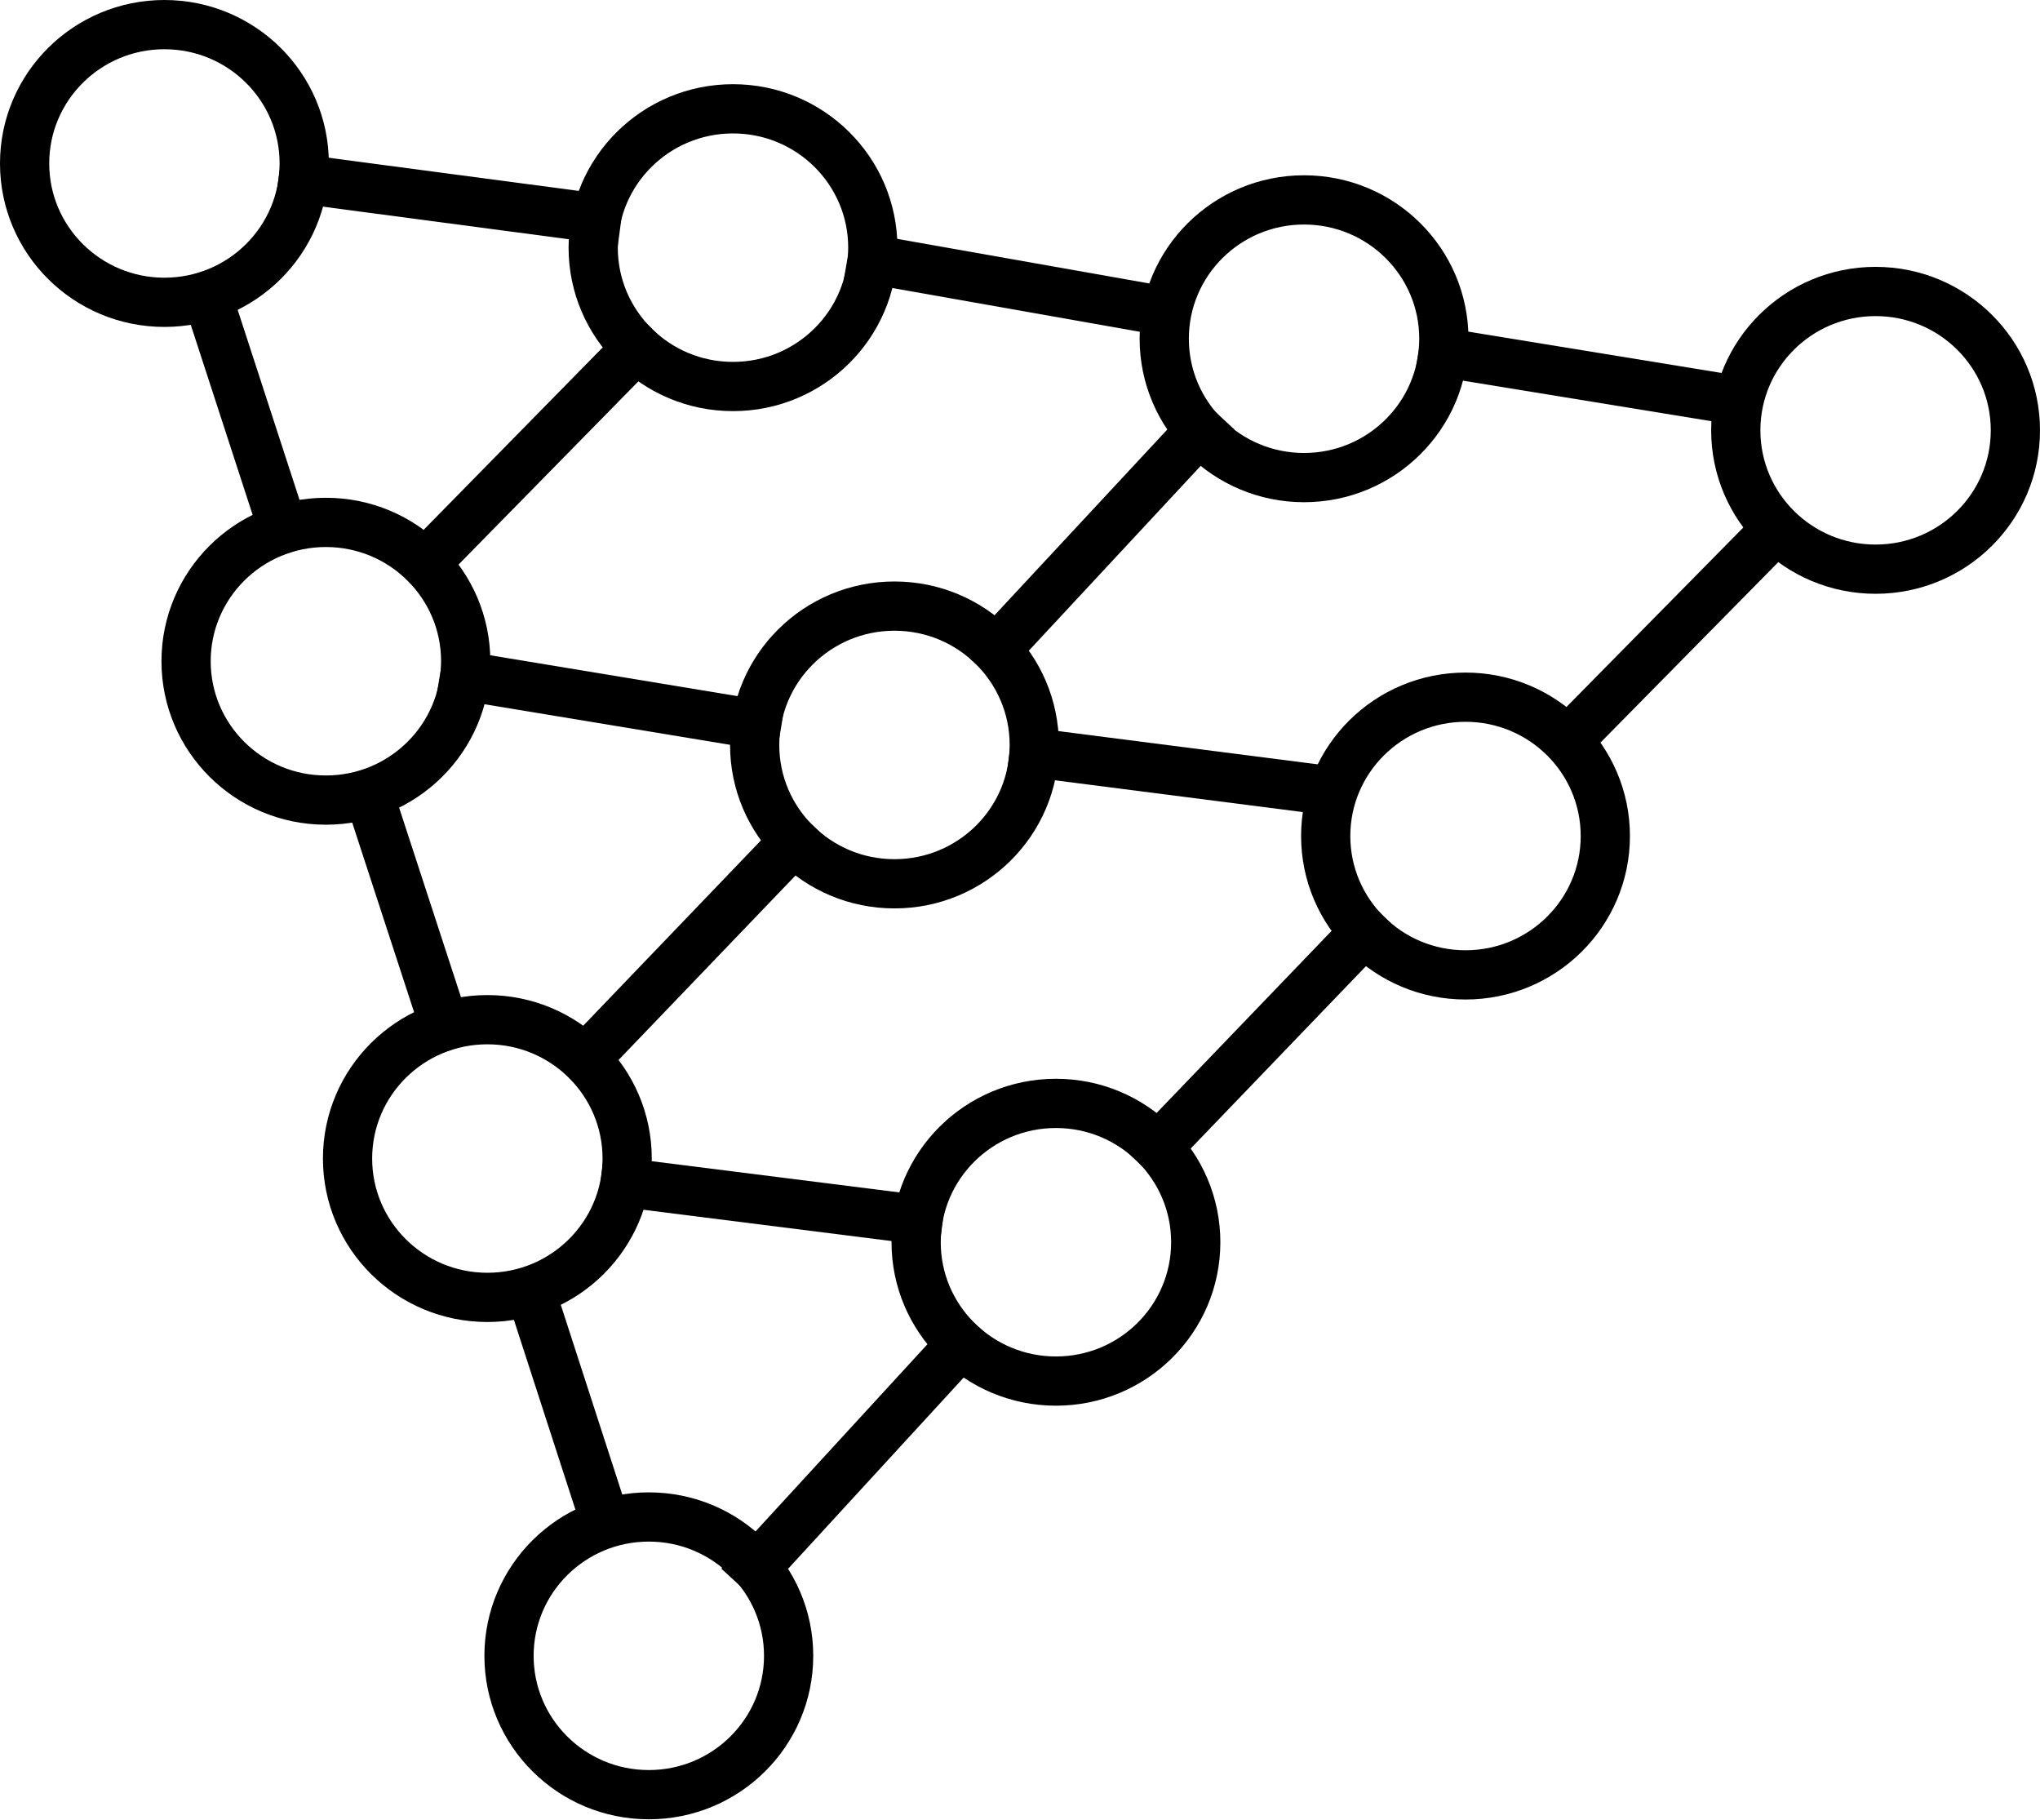
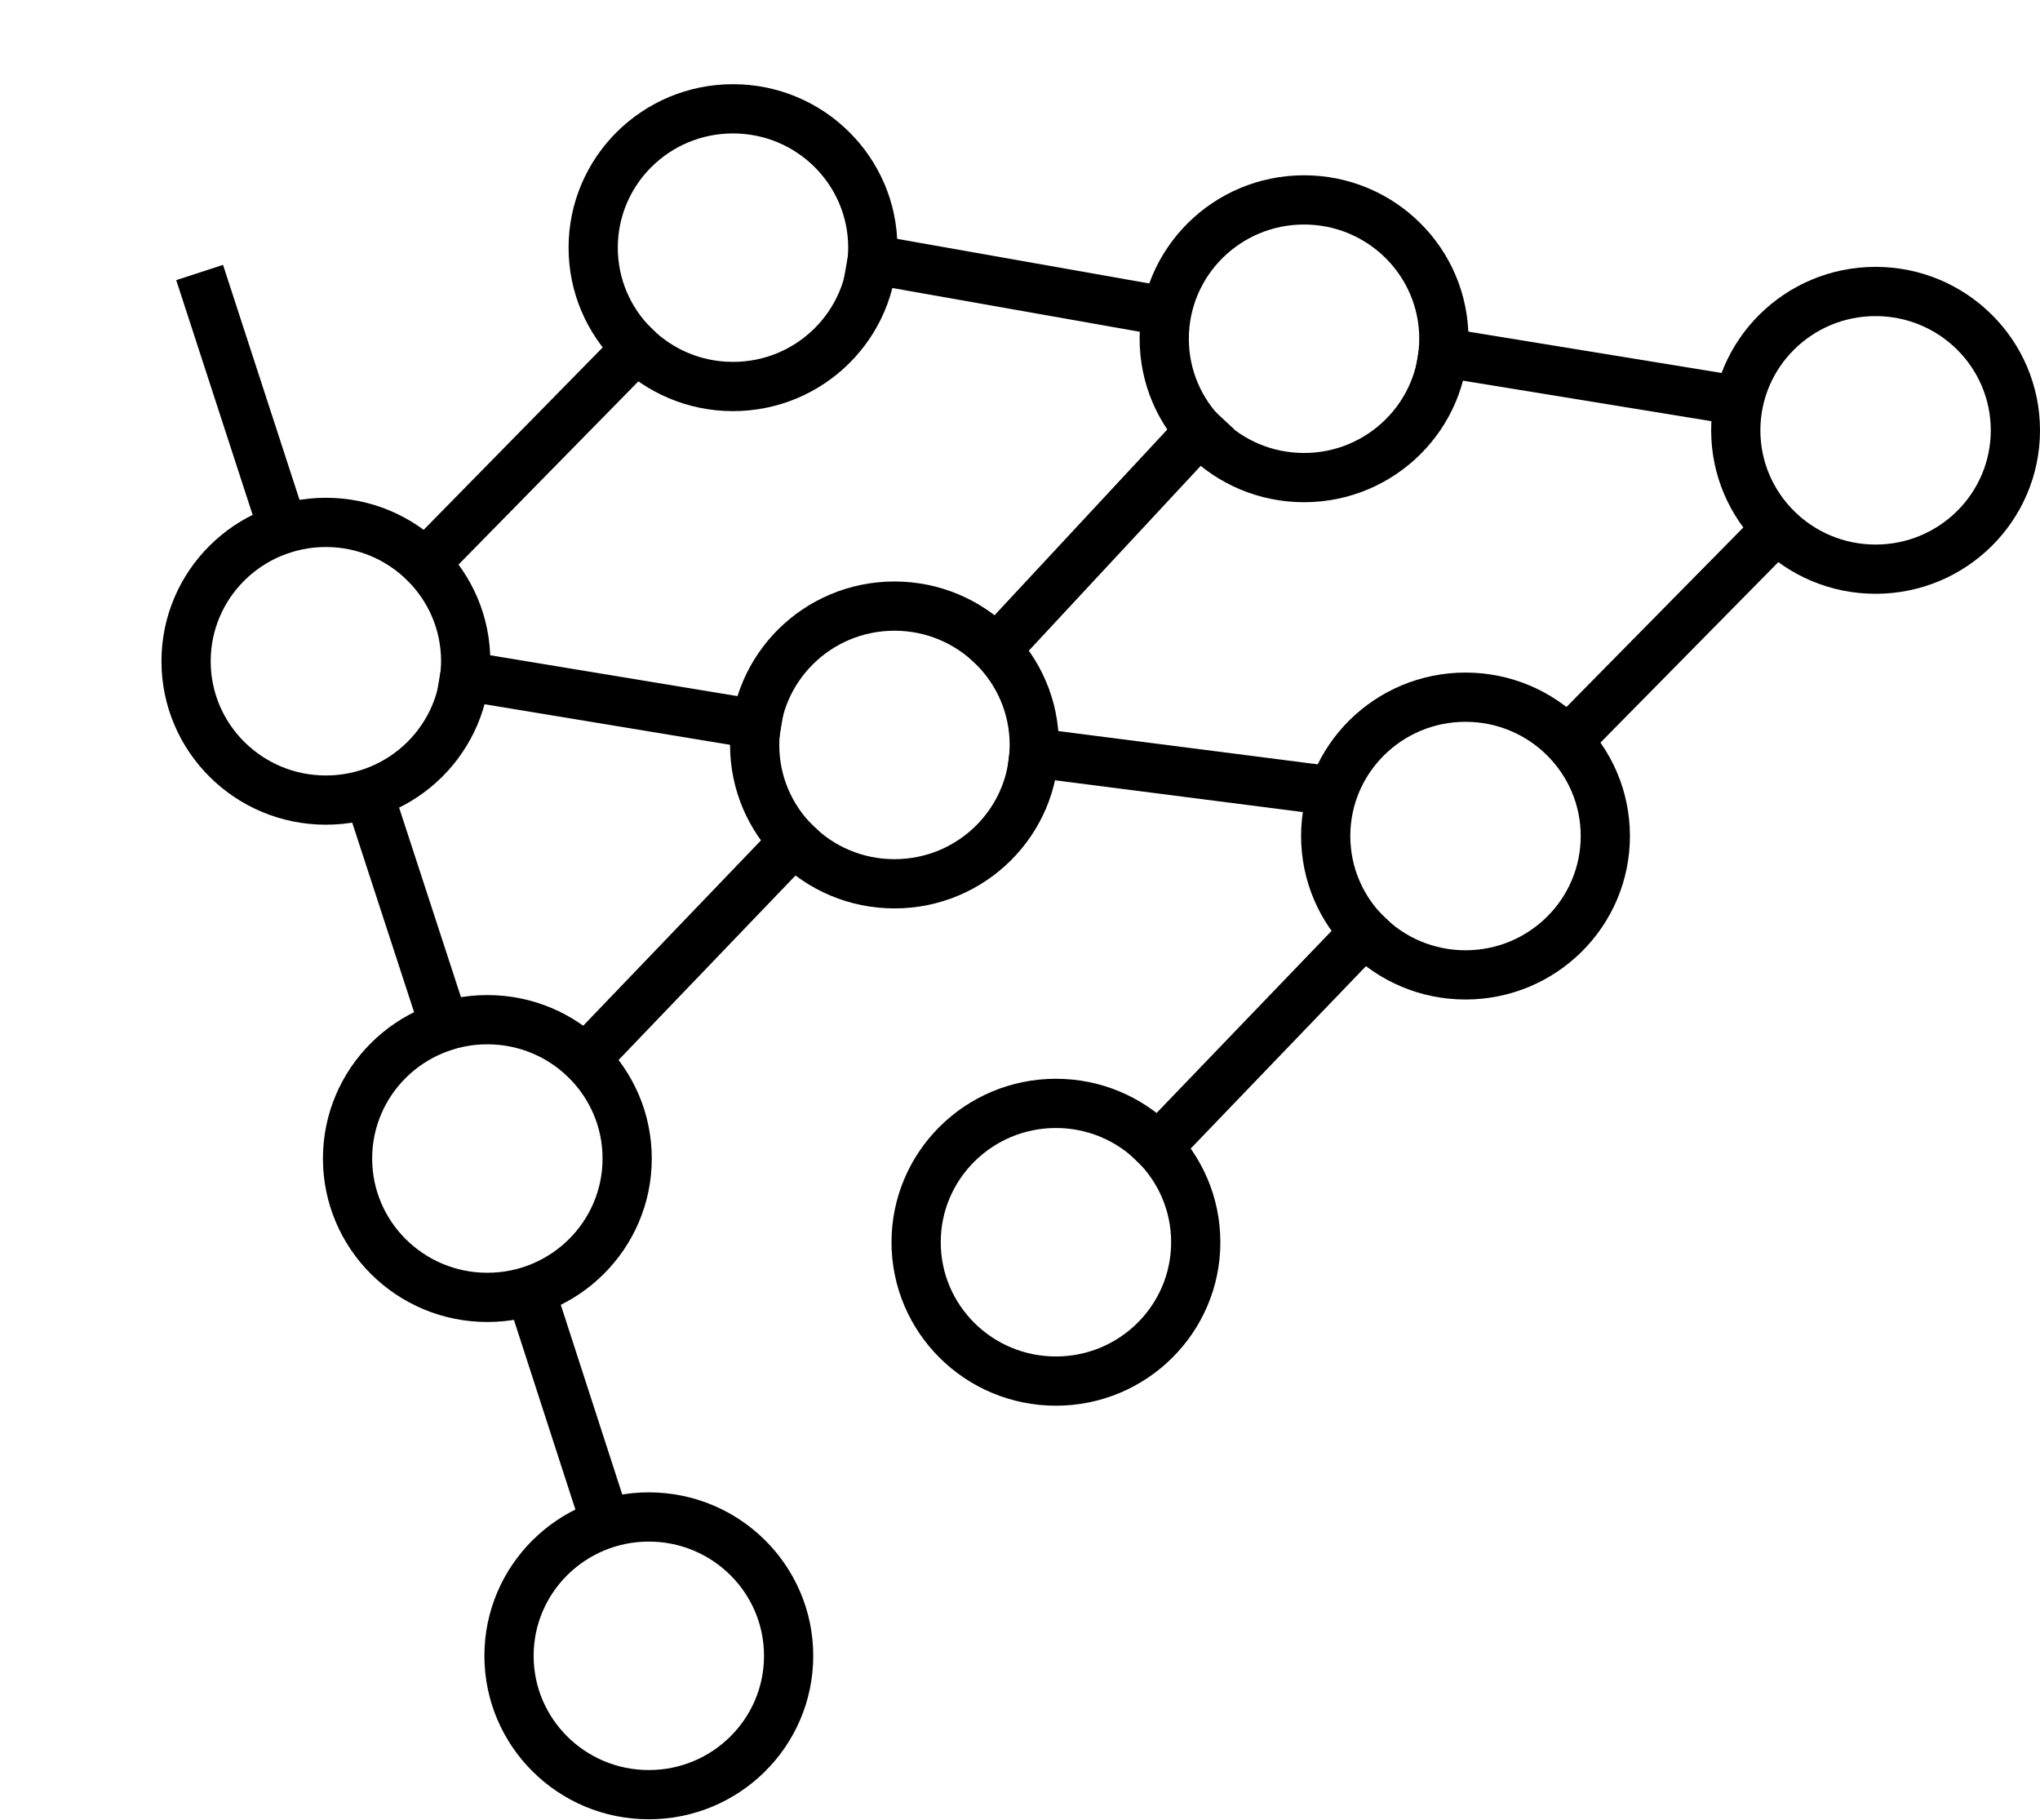
<svg xmlns="http://www.w3.org/2000/svg" id="Capa_2" viewBox="0 0 41.44 36.96">
  <defs>
    <style>.cls-1{fill:none;stroke:#000;stroke-linecap:square;stroke-linejoin:round;}</style>
  </defs>
  <g id="Layer_1">
-     <ellipse class="cls-1" cx="3.34" cy="3.32" rx="2.84" ry="2.82" />
    <ellipse class="cls-1" cx="6.62" cy="13.43" rx="2.84" ry="2.82" />
    <ellipse class="cls-1" cx="9.9" cy="23.53" rx="2.84" ry="2.82" />
    <ellipse class="cls-1" cx="13.18" cy="33.63" rx="2.84" ry="2.82" />
    <ellipse class="cls-1" cx="14.89" cy="5.03" rx="2.84" ry="2.82" />
    <ellipse class="cls-1" cx="18.17" cy="15.13" rx="2.84" ry="2.82" />
    <ellipse class="cls-1" cx="26.49" cy="6.88" rx="2.84" ry="2.82" />
    <ellipse class="cls-1" cx="38.1" cy="8.74" rx="2.84" ry="2.82" />
    <ellipse class="cls-1" cx="29.77" cy="16.98" rx="2.84" ry="2.82" />
    <ellipse class="cls-1" cx="21.45" cy="25.23" rx="2.84" ry="2.82" />
-     <line class="cls-1" x1="6.16" y1="3.64" x2="12.12" y2="4.43" />
    <line class="cls-1" x1="8.64" y1="11.44" x2="12.93" y2="7.07" />
    <line class="cls-1" x1="9.44" y1="13.73" x2="15.37" y2="14.71" />
    <line class="cls-1" x1="11.89" y1="21.51" x2="16.13" y2="17.09" />
-     <line class="cls-1" x1="12.7" y1="24.02" x2="18.65" y2="24.77" />
-     <line class="cls-1" x1="15.36" y1="31.83" x2="19.52" y2="27.3" />
    <line class="cls-1" x1="21.01" y1="15.29" x2="26.47" y2="15.99" />
    <line class="cls-1" x1="23.52" y1="23.3" x2="27.72" y2="18.93" />
    <line class="cls-1" x1="20.24" y1="13.19" x2="24.37" y2="8.75" />
    <line class="cls-1" x1="17.72" y1="5.27" x2="23.6" y2="6.31" />
    <line class="cls-1" x1="29.32" y1="7.16" x2="34.9" y2="8.07" />
    <line class="cls-1" x1="31.93" y1="14.96" x2="36.01" y2="10.82" />
    <line class="cls-1" x1="4.21" y1="6.01" x2="5.75" y2="10.74" />
    <line class="cls-1" x1="7.6" y1="16.46" x2="9.03" y2="20.84" />
    <line class="cls-1" x1="10.83" y1="26.39" x2="12.25" y2="30.77" />
  </g>
</svg>